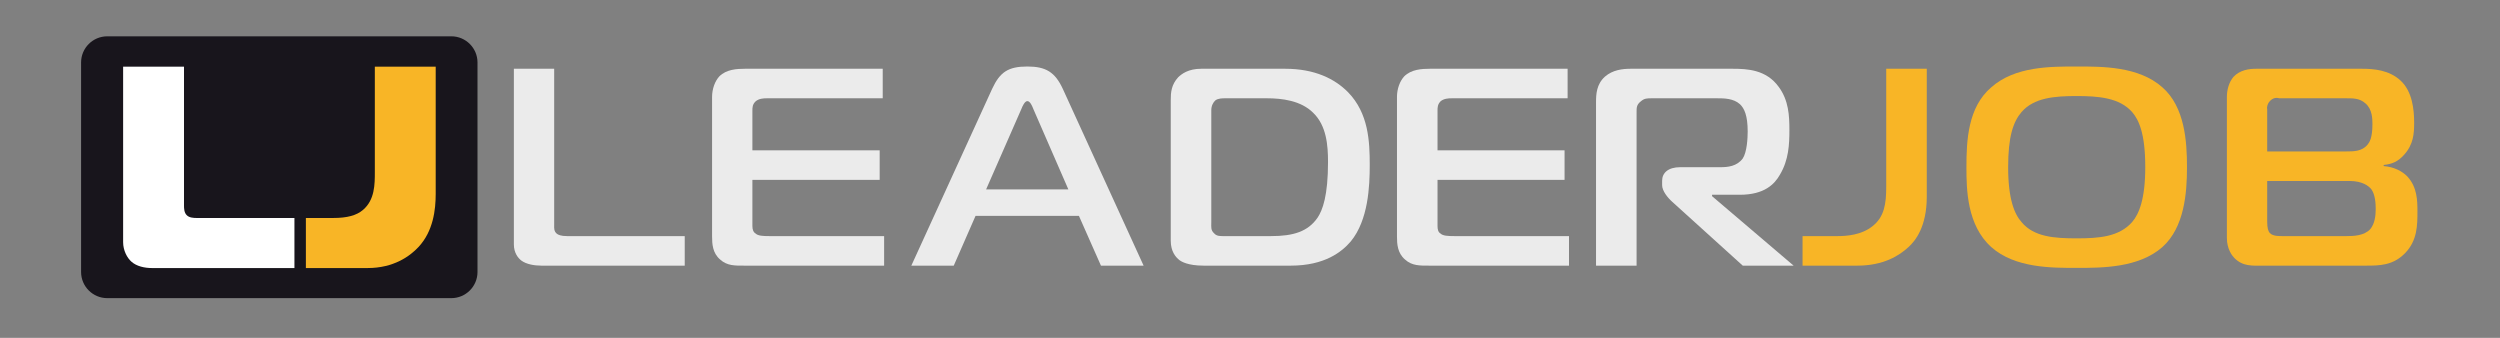
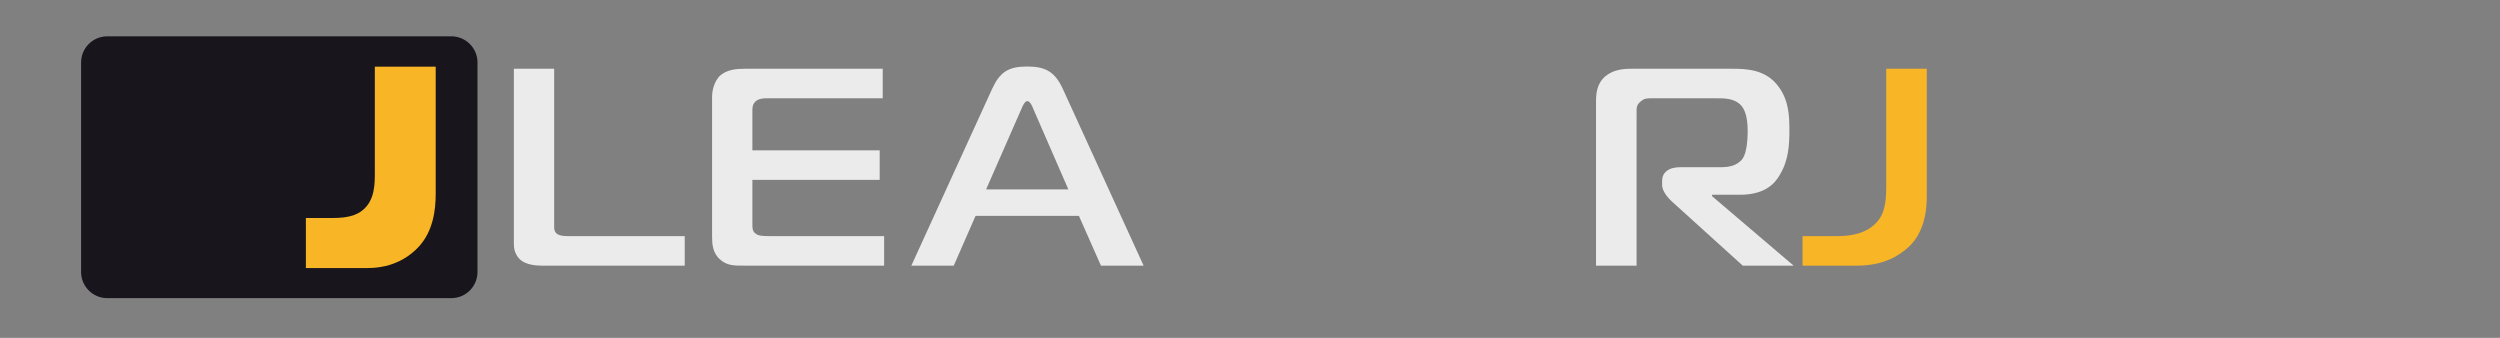
<svg xmlns="http://www.w3.org/2000/svg" xmlns:ns1="http://www.serif.com/" width="100%" height="100%" viewBox="0 0 2960 400" version="1.1" xml:space="preserve" style="fill-rule:evenodd;clip-rule:evenodd;stroke-linejoin:round;stroke-miterlimit:2;">
  <rect x="0" y="0" width="2960" height="400" fill="#808080" stroke="none" />
  <g transform="matrix(1,0,0,1,-4.392,0)">
    <g id="LOGO---white" ns1:id="LOGO - white" transform="matrix(1,0,0,1,4.392,0)">
      <rect x="0" y="0" width="2960" height="400" style="fill:none;" />
      <path d="M565.366,74C565.366,56.891 551.475,43 534.366,43L127,43C109.891,43 96,56.891 96,74L96,322C96,339.109 109.891,353 127,353L534.366,353C551.475,353 565.366,339.109 565.366,322L565.366,74Z" style="fill:rgb(24,21,28);" />
      <g transform="matrix(26.576,0,0,28.386,-16262.8,-7327.24)">
-         <path d="M625.053,269.309L625.053,267.221L620.697,267.221C620.553,267.221 620.373,267.209 620.265,267.113C620.133,267.005 620.133,266.801 620.133,266.705L620.133,260.909L617.421,260.909L617.421,268.229C617.421,268.577 617.601,268.889 617.793,269.045C618.021,269.237 618.381,269.309 618.705,269.309L625.053,269.309Z" style="fill:white;fill-rule:nonzero;" />
-       </g>
+         </g>
      <g transform="matrix(26.576,0,0,28.386,-16310.8,-7327.24)">
        <path d="M627.369,269.309L630.117,269.309C631.281,269.309 632.001,268.817 632.385,268.433C633.045,267.773 633.153,266.873 633.153,266.213L633.153,260.909L630.441,260.909L630.441,265.301C630.441,265.817 630.441,266.465 629.913,266.885C629.625,267.113 629.217,267.221 628.581,267.221L627.369,267.221L627.369,269.309Z" style="fill:rgb(248,181,38);fill-rule:nonzero;" />
      </g>
      <g transform="matrix(27.751,0,0,27.751,-28699,-6744.45)">
        <g transform="matrix(1,0,0,1,-0.515,0)">
          <path d="M1063.89,254.368L1063.89,253.108L1058.87,253.108C1058.6,253.108 1058.49,253.048 1058.44,253.012C1058.3,252.904 1058.32,252.748 1058.32,252.652L1058.32,245.968L1056.6,245.968L1056.6,253.456C1056.6,253.828 1056.78,254.044 1056.92,254.152C1057.13,254.308 1057.47,254.368 1057.77,254.368L1063.89,254.368Z" style="fill:rgb(235,235,235);fill-rule:nonzero;" />
        </g>
        <g transform="matrix(1,0,0,1,0.122,0)">
          <path d="M1071.76,254.368L1071.76,253.108L1066.86,253.108C1066.59,253.108 1066.38,253.096 1066.28,253C1066.18,252.94 1066.14,252.832 1066.14,252.676L1066.14,250.708L1071.57,250.708L1071.57,249.448L1066.14,249.448L1066.14,247.756C1066.14,247.624 1066.14,247.48 1066.29,247.348C1066.43,247.24 1066.6,247.228 1066.76,247.228L1071.7,247.228L1071.7,245.968L1065.83,245.968C1065.48,245.968 1065.03,245.992 1064.73,246.292C1064.54,246.496 1064.42,246.832 1064.42,247.168L1064.42,253.12C1064.42,253.444 1064.44,253.828 1064.76,254.104C1065.06,254.38 1065.4,254.368 1065.8,254.368L1071.76,254.368Z" style="fill:rgb(235,235,235);fill-rule:nonzero;" />
        </g>
        <g transform="matrix(1,0,0,1,1.283,0)">
          <path d="M1071.76,254.368L1073.57,254.368L1074.5,252.244L1078.91,252.244L1079.85,254.368L1081.67,254.368L1078.22,246.82C1077.89,246.112 1077.5,245.872 1076.71,245.872C1075.89,245.872 1075.54,246.112 1075.21,246.82L1071.76,254.368ZM1076.45,247.696C1076.5,247.564 1076.6,247.348 1076.71,247.348C1076.83,247.348 1076.92,247.564 1076.97,247.696L1078.46,251.116L1074.95,251.116L1076.45,247.696Z" style="fill:rgb(235,235,235);fill-rule:nonzero;" />
        </g>
        <g transform="matrix(1,0,0,1,2.051,0)">
-           <path d="M1087.18,254.368C1088.63,254.368 1089.36,253.78 1089.74,253.336C1090.49,252.424 1090.55,250.984 1090.55,250.072C1090.55,249.064 1090.5,247.864 1089.62,246.964C1089.06,246.4 1088.21,245.968 1086.94,245.968L1083.36,245.968C1082.8,245.968 1082.52,246.196 1082.38,246.328C1082.08,246.652 1082.06,246.988 1082.06,247.312L1082.06,253.3C1082.06,253.768 1082.27,254.008 1082.44,254.14C1082.51,254.188 1082.78,254.368 1083.46,254.368L1087.18,254.368ZM1083.79,247.732C1083.79,247.552 1083.87,247.396 1083.97,247.312C1084.09,247.228 1084.27,247.228 1084.38,247.228L1086.17,247.228C1086.8,247.228 1087.61,247.324 1088.13,247.84C1088.71,248.392 1088.77,249.244 1088.77,249.952C1088.77,251.38 1088.54,252.004 1088.32,252.328C1087.91,252.916 1087.29,253.108 1086.34,253.108L1084.35,253.108C1084.19,253.108 1084.02,253.12 1083.91,252.988C1083.76,252.856 1083.79,252.712 1083.79,252.532L1083.79,247.732Z" style="fill:rgb(235,235,235);fill-rule:nonzero;" />
-         </g>
+           </g>
        <g transform="matrix(1,0,0,1,1.903,0)">
-           <path d="M1099.2,254.368L1099.2,253.108L1094.31,253.108C1094.03,253.108 1093.82,253.096 1093.72,253C1093.62,252.94 1093.59,252.832 1093.59,252.676L1093.59,250.708L1099.01,250.708L1099.01,249.448L1093.59,249.448L1093.59,247.756C1093.59,247.624 1093.59,247.48 1093.73,247.348C1093.87,247.24 1094.04,247.228 1094.2,247.228L1099.14,247.228L1099.14,245.968L1093.27,245.968C1092.92,245.968 1092.47,245.992 1092.17,246.292C1091.98,246.496 1091.86,246.832 1091.86,247.168L1091.86,253.12C1091.86,253.444 1091.88,253.828 1092.2,254.104C1092.5,254.38 1092.84,254.368 1093.25,254.368L1099.2,254.368Z" style="fill:rgb(235,235,235);fill-rule:nonzero;" />
-         </g>
+           </g>
        <g transform="matrix(1,0,0,1,1.886,0)">
          <path d="M1100.37,254.368L1102.1,254.368L1102.1,247.828C1102.1,247.648 1102.09,247.504 1102.28,247.36C1102.43,247.228 1102.55,247.228 1102.74,247.228L1105.54,247.228C1105.82,247.228 1106.23,247.228 1106.51,247.48C1106.7,247.66 1106.84,247.972 1106.84,248.644C1106.84,248.932 1106.81,249.52 1106.63,249.796C1106.38,250.132 1105.99,250.168 1105.68,250.168L1103.96,250.168C1103.45,250.168 1103.19,250.408 1103.19,250.744L1103.19,250.936C1103.19,251.176 1103.42,251.464 1103.62,251.644L1106.63,254.368L1108.8,254.368L1105.32,251.404L1105.32,251.344L1106.5,251.344C1107.56,251.344 1107.99,250.888 1108.22,250.48C1108.59,249.856 1108.62,249.196 1108.62,248.584C1108.62,247.972 1108.59,247.312 1108.16,246.736C1107.63,246.004 1106.82,245.968 1106.19,245.968L1101.85,245.968C1101.5,245.968 1101.08,246.016 1100.75,246.304C1100.39,246.628 1100.37,247.048 1100.37,247.396L1100.37,254.368Z" style="fill:rgb(235,235,235);fill-rule:nonzero;" />
        </g>
        <g transform="matrix(1,0,0,1,2.137,0)">
          <path d="M1108.93,254.368L1111.27,254.368C1112.39,254.368 1113.06,253.936 1113.45,253.576C1113.74,253.312 1114.23,252.712 1114.23,251.428L1114.23,245.968L1112.5,245.968L1112.5,251.008C1112.5,251.728 1112.42,252.292 1111.91,252.688C1111.45,253.06 1110.81,253.108 1110.43,253.108L1108.93,253.108L1108.93,254.368Z" style="fill:rgb(248,181,38);fill-rule:nonzero;" />
        </g>
        <g transform="matrix(1,0,0,1,2.529,0)">
-           <path d="M1120.24,245.872C1119.13,245.872 1117.6,245.86 1116.59,246.76C1115.59,247.612 1115.53,249.028 1115.53,250.168C1115.53,251.116 1115.55,252.64 1116.59,253.576C1117.6,254.476 1119.17,254.464 1120.24,254.464C1121.32,254.464 1122.88,254.464 1123.89,253.576C1124.83,252.736 1124.94,251.272 1124.94,250.168C1124.94,249.076 1124.85,247.6 1123.89,246.76C1122.88,245.86 1121.32,245.872 1120.24,245.872ZM1117.31,250.168C1117.31,248.872 1117.52,248.236 1117.88,247.816C1118.41,247.204 1119.28,247.132 1120.23,247.132C1121.17,247.132 1122.06,247.204 1122.6,247.816C1122.88,248.14 1123.16,248.716 1123.16,250.168C1123.16,251.512 1122.9,252.16 1122.6,252.508C1122.04,253.144 1121.17,253.204 1120.23,253.204C1119.29,253.204 1118.4,253.144 1117.88,252.508C1117.58,252.172 1117.31,251.536 1117.31,250.168Z" style="fill:rgb(248,181,38);fill-rule:nonzero;" />
-         </g>
+           </g>
        <g transform="matrix(1,0,0,1,2.921,0)">
-           <path d="M1127.97,250.756L1131.48,250.756C1132.04,250.756 1132.3,250.972 1132.41,251.104C1132.58,251.332 1132.6,251.716 1132.6,251.956C1132.6,252.232 1132.56,252.58 1132.37,252.808C1132.11,253.096 1131.64,253.108 1131.36,253.108L1128.64,253.108C1128.5,253.108 1128.22,253.12 1128.08,252.976C1128.01,252.892 1127.97,252.76 1127.97,252.484L1127.97,250.756ZM1127.97,247.696C1127.92,247.456 1128.18,247.132 1128.48,247.228L1131.31,247.228C1131.61,247.228 1131.91,247.216 1132.16,247.444C1132.46,247.696 1132.46,248.116 1132.46,248.344C1132.46,248.92 1132.33,249.112 1132.26,249.196C1132.02,249.496 1131.67,249.496 1131.32,249.496L1127.97,249.496L1127.97,247.696ZM1132.94,250.12L1132.94,250.072C1133.3,250.036 1133.55,249.928 1133.81,249.64C1134.21,249.196 1134.24,248.74 1134.24,248.272C1134.24,247.732 1134.17,246.94 1133.66,246.472C1133.17,246.016 1132.51,245.968 1132,245.968L1127.5,245.968C1127.2,245.968 1126.81,246.016 1126.53,246.316C1126.34,246.544 1126.25,246.856 1126.25,247.18L1126.25,253.18C1126.25,253.66 1126.47,253.936 1126.56,254.032C1126.93,254.416 1127.35,254.368 1127.8,254.368L1132.18,254.368C1132.75,254.368 1133.34,254.368 1133.86,253.828C1134.38,253.288 1134.38,252.628 1134.38,252.064C1134.38,251.584 1134.37,251.02 1133.95,250.564C1133.73,250.336 1133.38,250.156 1132.94,250.12Z" style="fill:rgb(248,181,38);fill-rule:nonzero;" />
-         </g>
+           </g>
      </g>
    </g>
  </g>
</svg>